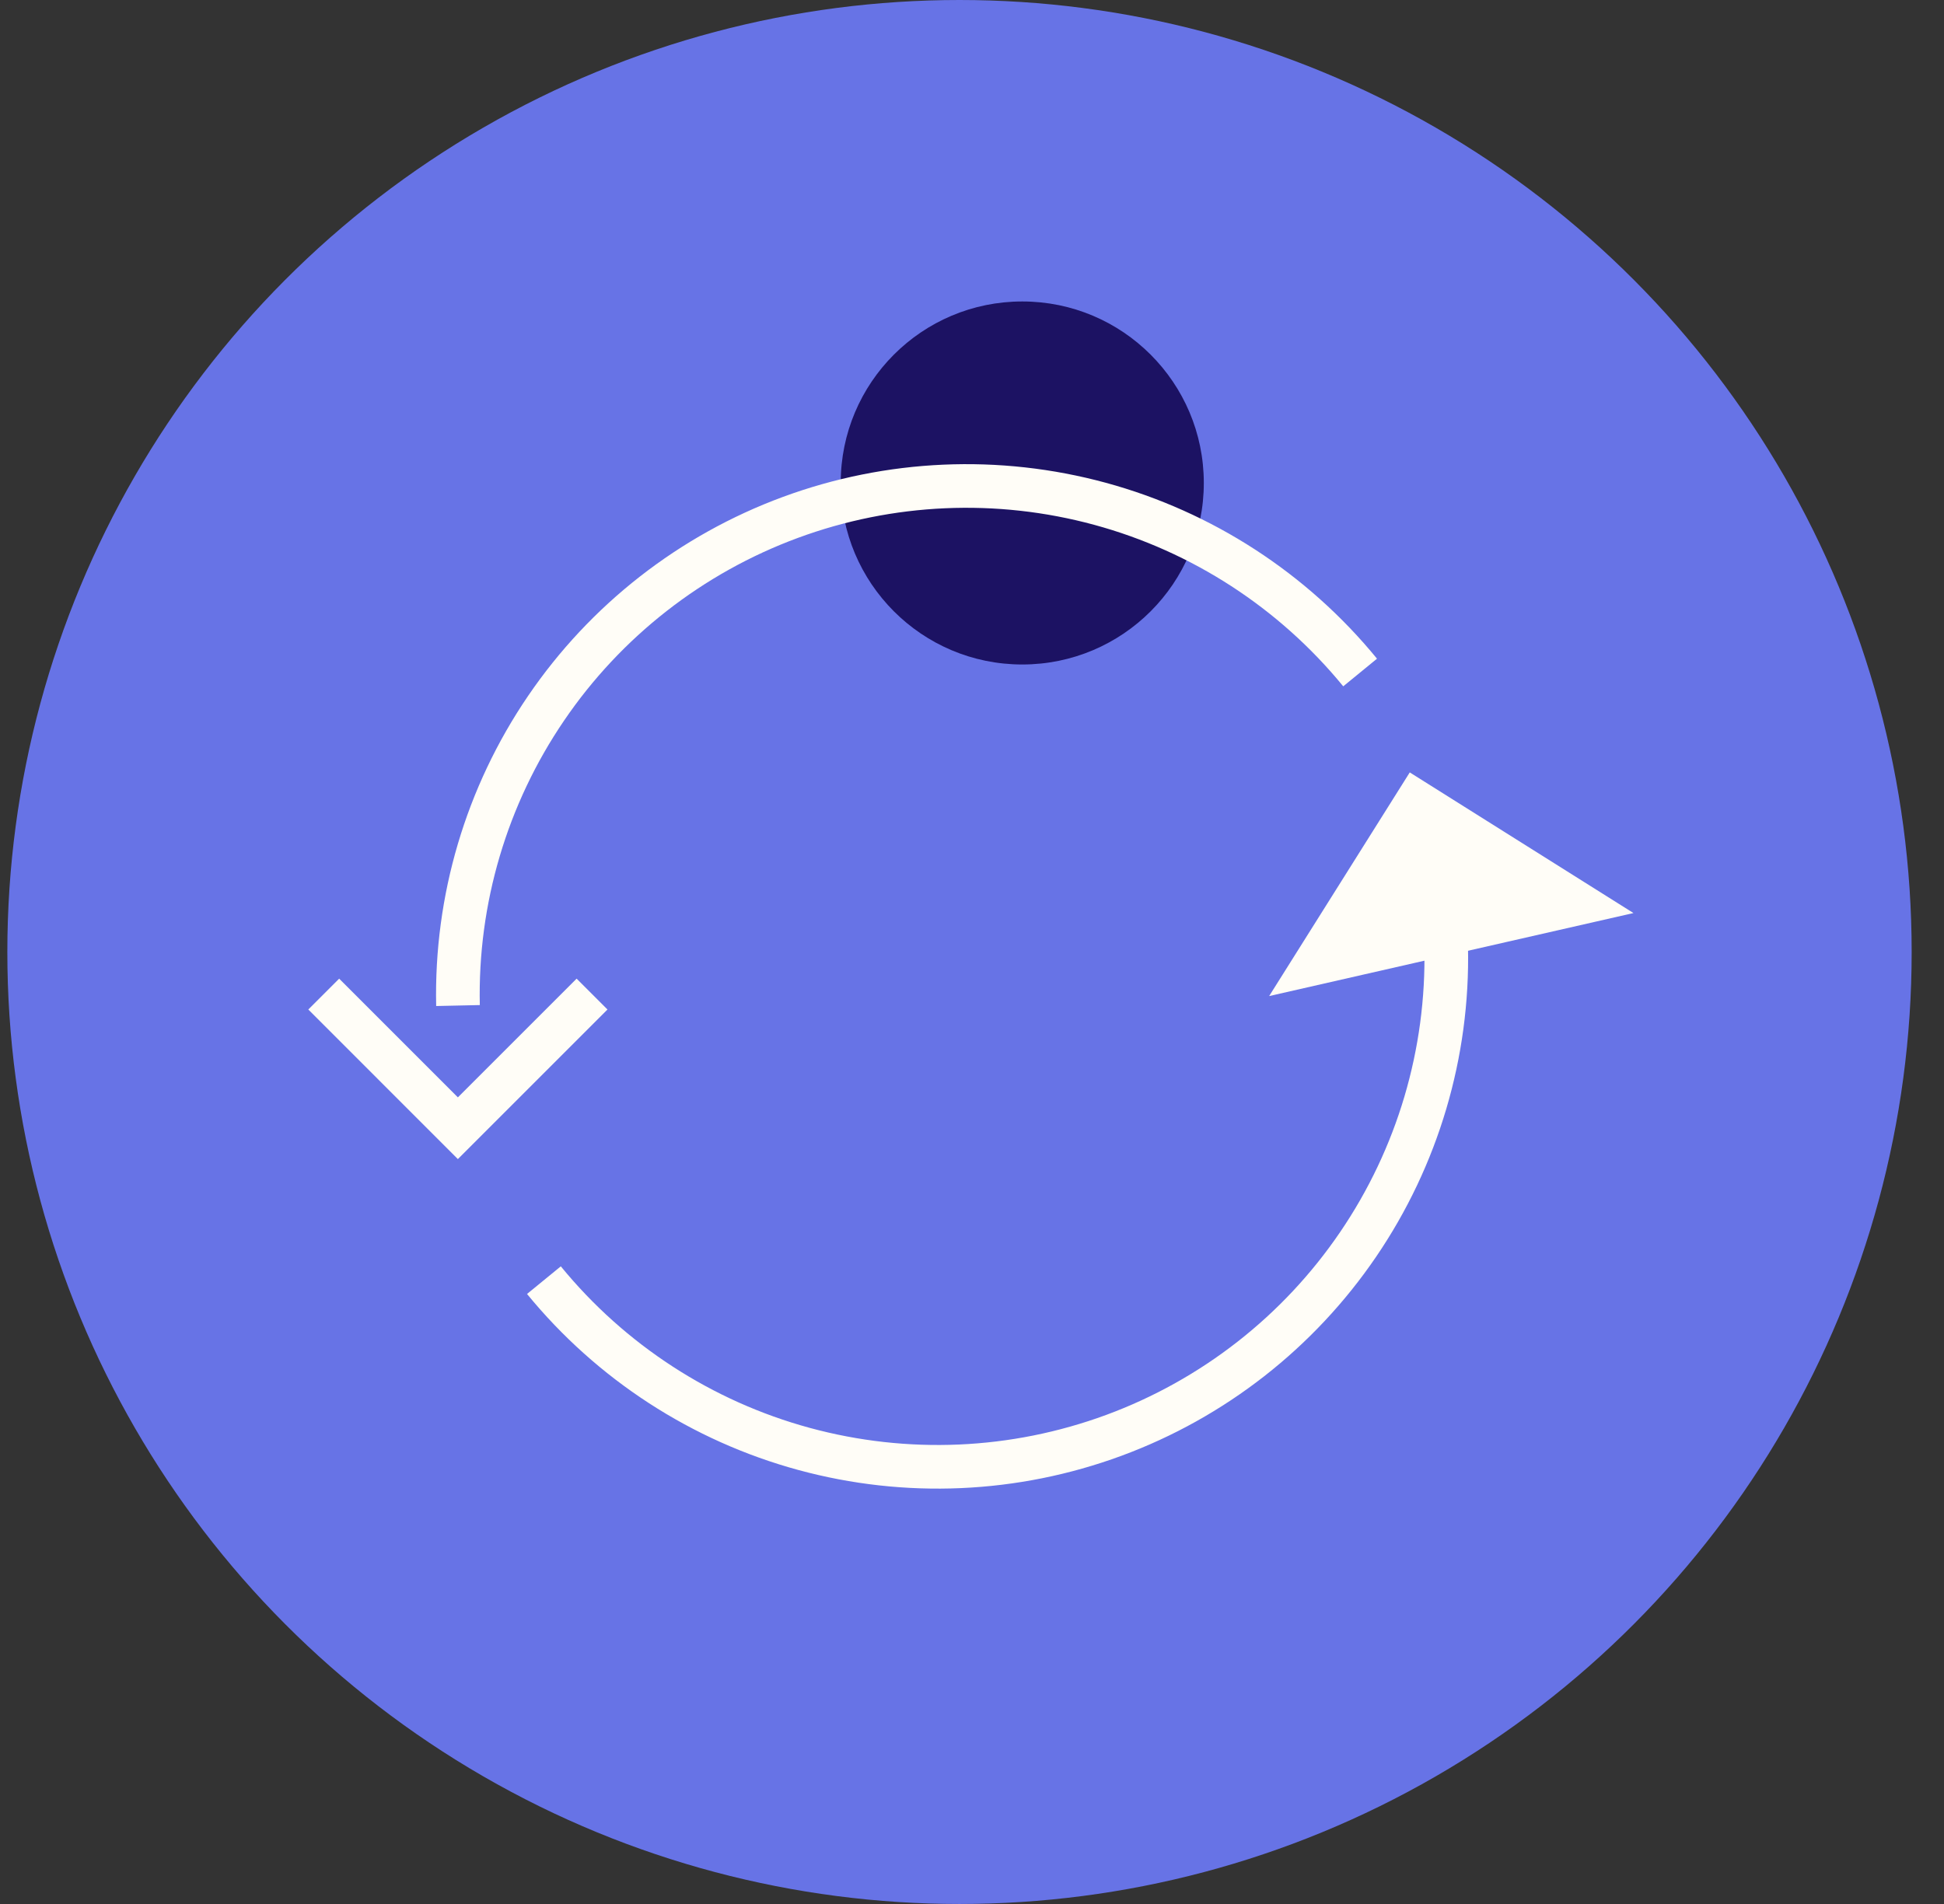
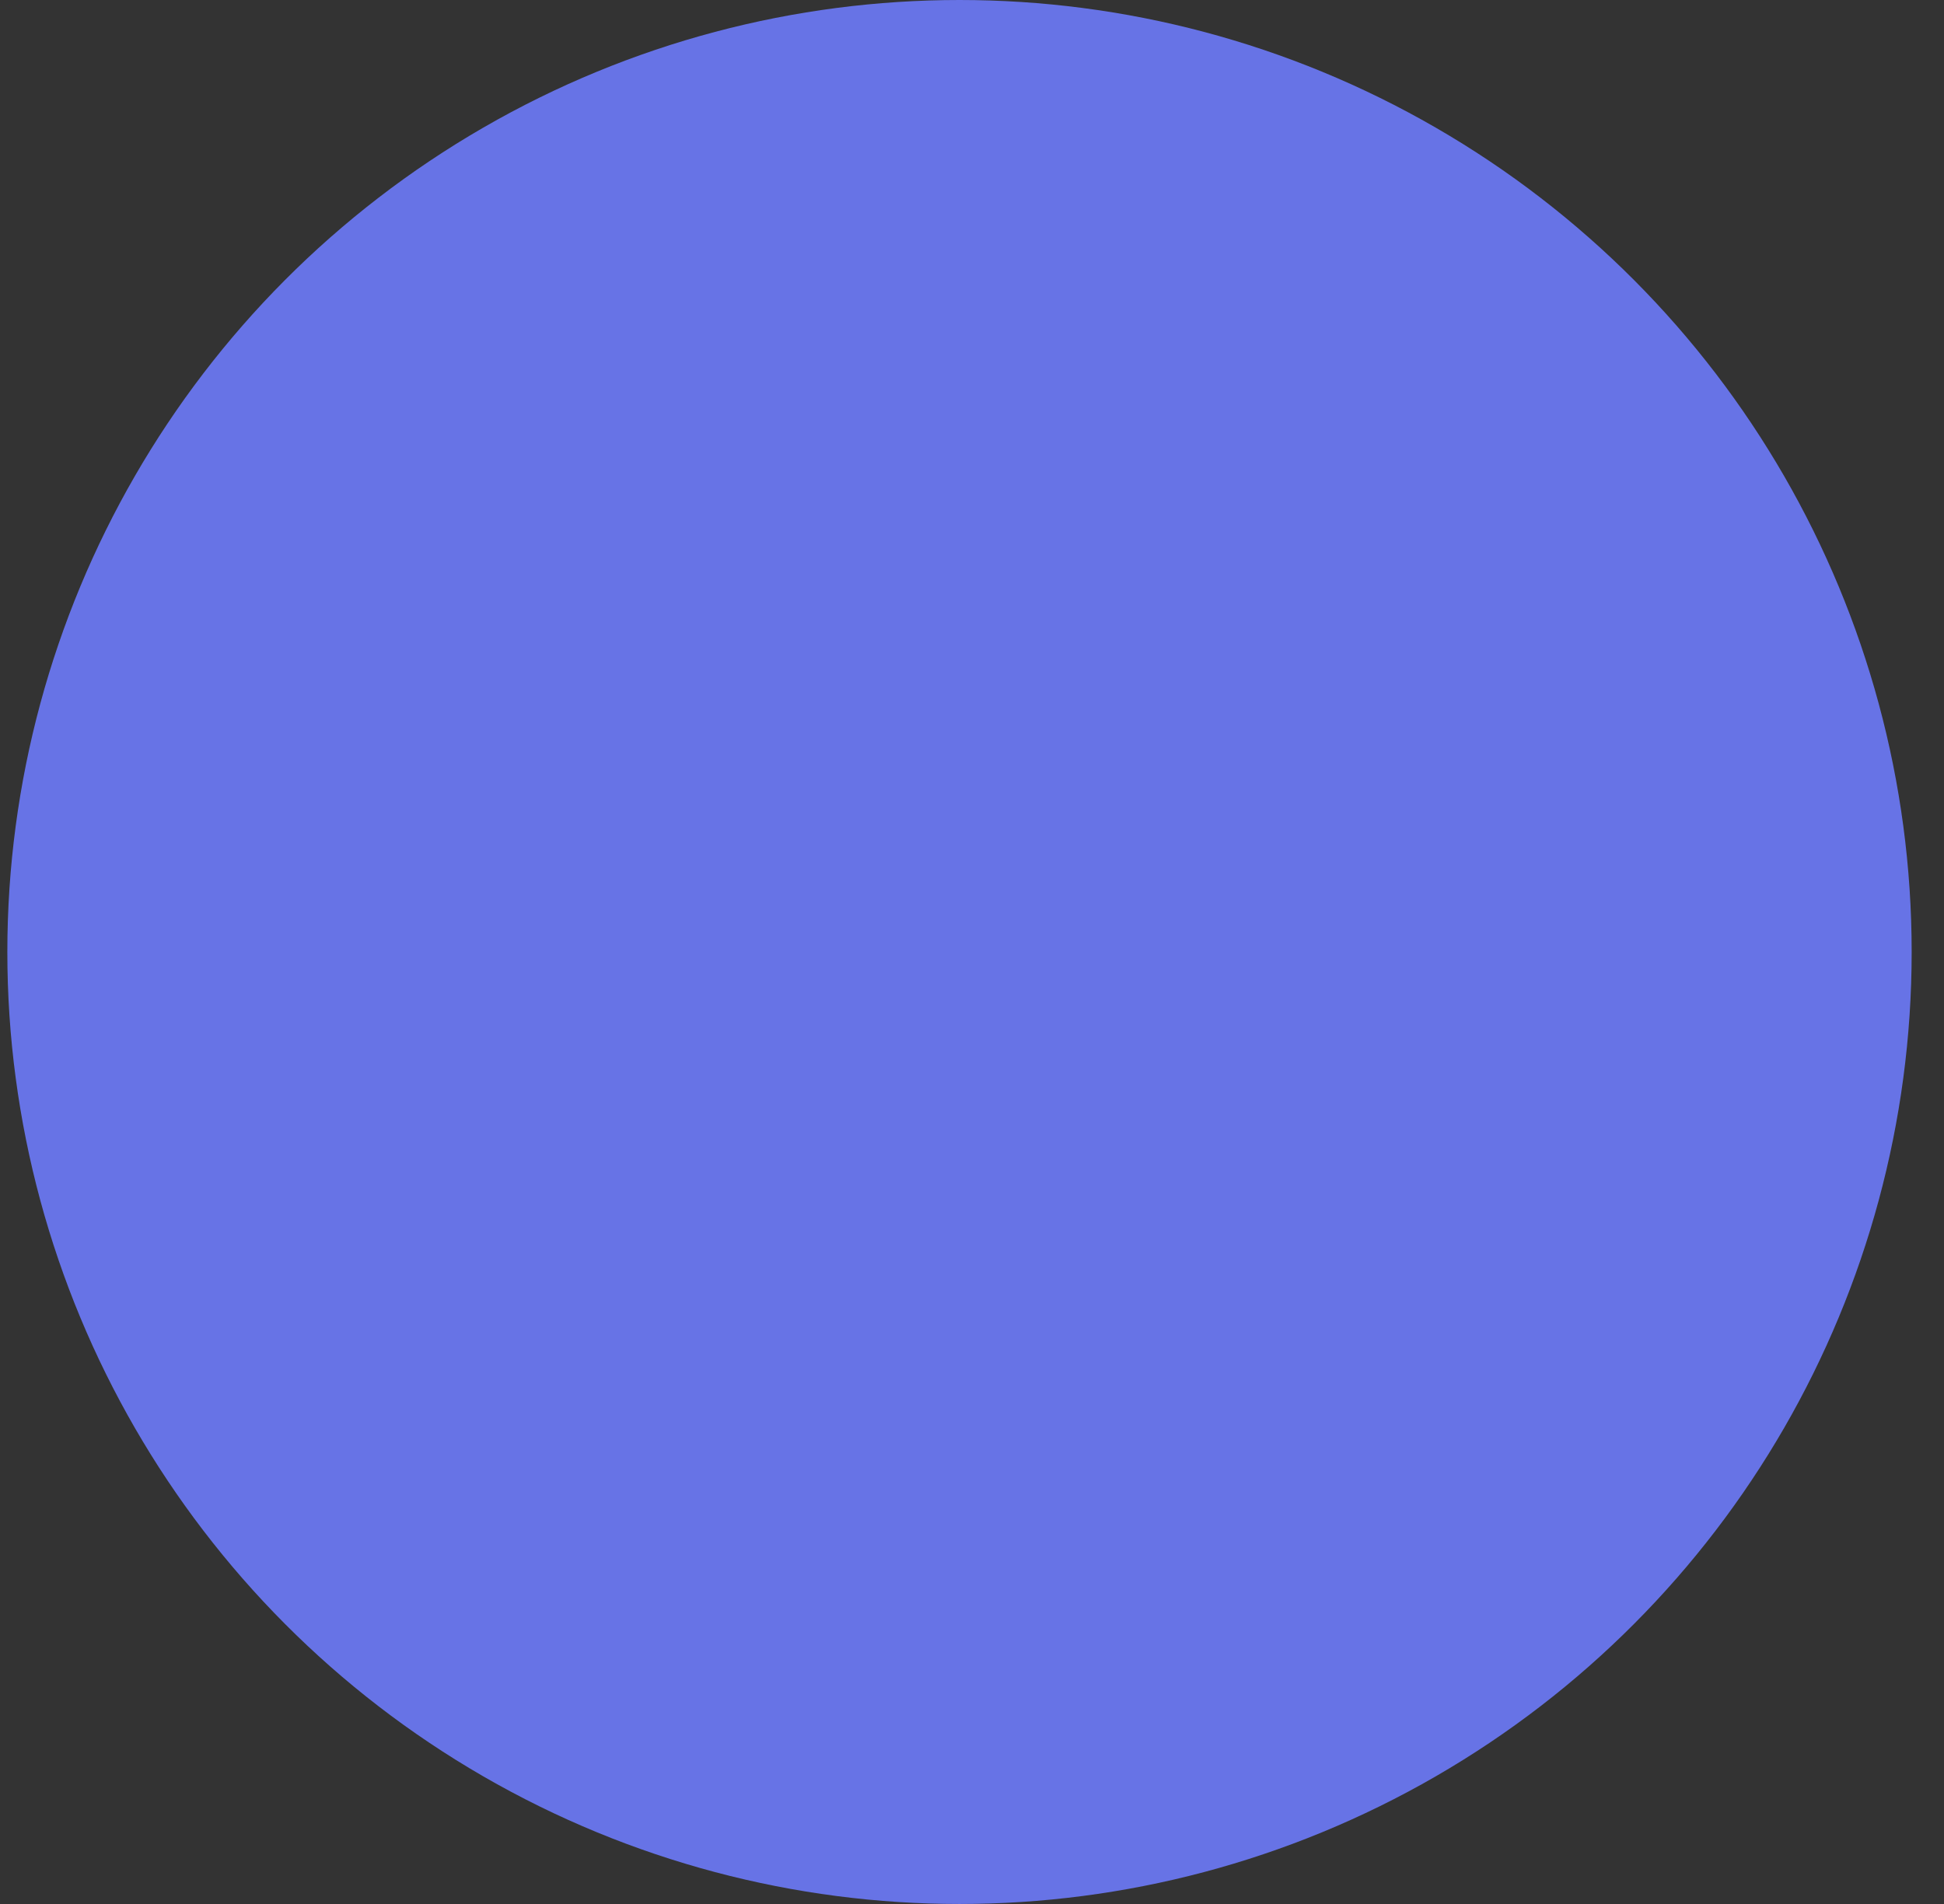
<svg xmlns="http://www.w3.org/2000/svg" width="49" height="48" viewBox="0 0 49 48" fill="none">
  <rect x="0" y="0" width="49" height="48" fill="#333333" stroke="none" />
  <g clip-path="url(#clip0_60_26617)">
    <circle cx="24.185" cy="24" r="24" fill="#6773E6" />
  </g>
-   <path d="M25.767 7.6C23.239 7.6 21.191 9.649 21.191 12.176C21.191 14.703 23.239 16.752 25.767 16.752C28.294 16.752 30.343 14.703 30.343 12.176C30.343 9.649 28.294 7.6 25.767 7.6Z" fill="#1C1263" />
-   <path d="M39.756 22.777L35.707 20.231L33.162 24.28L39.756 22.777Z" fill="#FFFDF7" stroke="#FFFDF7" stroke-width="1.1" stroke-miterlimit="10" />
-   <path d="M8.16 25.061L11.541 28.443L14.923 25.061" stroke="#FFFDF7" stroke-width="1.1" stroke-miterlimit="10" />
-   <path d="M36.452 23.88C36.51 26.548 35.734 29.168 34.232 31.373C32.73 33.58 30.578 35.262 28.074 36.186C25.57 37.11 22.841 37.229 20.266 36.528C17.691 35.827 15.4 34.339 13.71 32.273" stroke="#FFFDF7" stroke-width="1.1" stroke-miterlimit="10" />
-   <path d="M11.544 25.35C11.486 22.682 12.261 20.063 13.763 17.857C15.264 15.651 17.417 13.969 19.92 13.045C22.423 12.121 25.152 12.001 27.727 12.701C30.302 13.402 32.593 14.889 34.283 16.954" stroke="#FFFDF7" stroke-width="1.1" stroke-miterlimit="10" />
  <defs>
    <clipPath id="clip0_60_26617">
      <rect width="48" height="48" fill="white" transform="translate(0.185)" />
    </clipPath>
  </defs>
</svg>